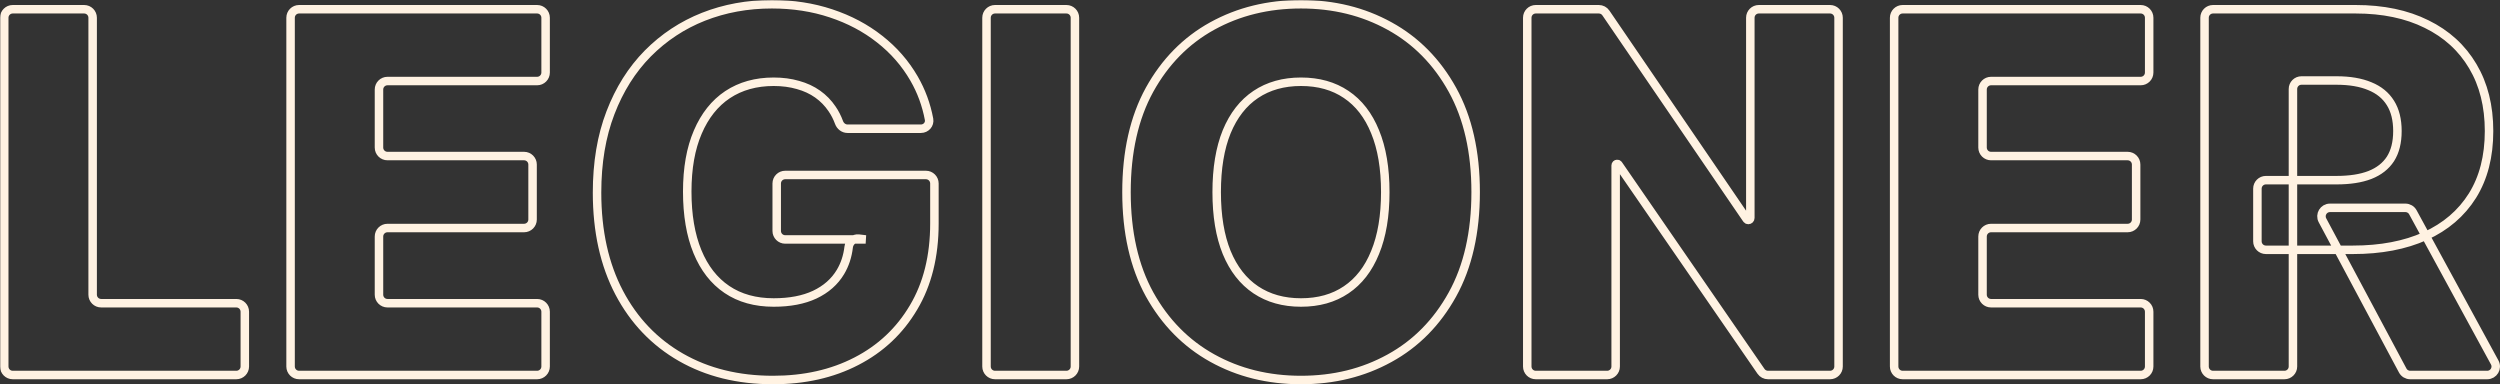
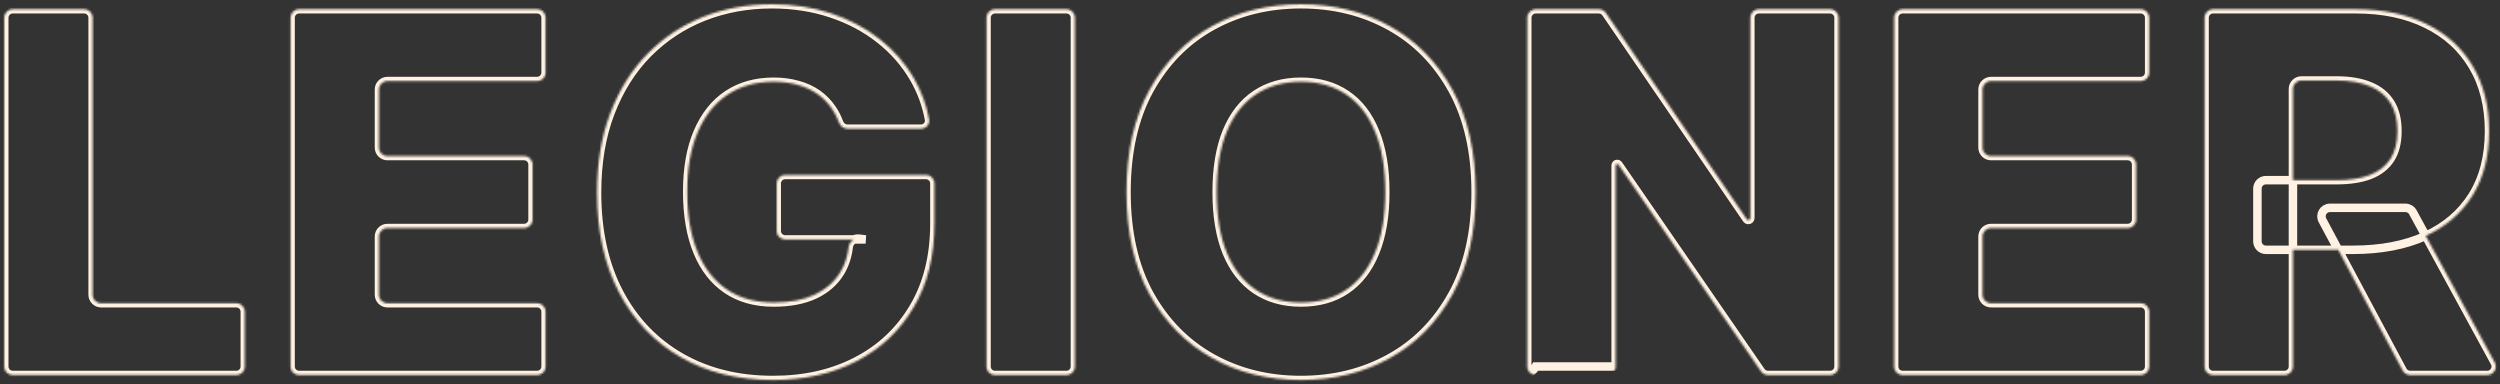
<svg xmlns="http://www.w3.org/2000/svg" viewBox="0 0 1178.109 181.078" fill="none">
  <rect x="0" y="0" width="1178.109" height="181.078" fill="#333333" stroke="none" />
  <mask id="path-1-outside-1_3447_2991" maskUnits="userSpaceOnUse" x="0" y="0" width="4716.56" height="728.087" fill="black">
-     <rect fill="white" width="1178.999" height="182" />
    <path d="M6 176.72C3.791 176.72 2 174.929 2 172.72L2 8.357C2 6.147 3.791 4.357 6 4.357L39.66 4.357C41.869 4.357 43.66 6.147 43.66 8.357V138.887C43.66 141.096 45.451 142.887 47.66 142.887H111.366C113.575 142.887 115.366 144.678 115.366 146.887V172.72C115.366 174.929 113.575 176.72 111.366 176.72H6ZM140.933 176.72C138.723 176.72 136.933 174.929 136.933 172.72V8.357C136.933 6.147 138.723 4.357 140.933 4.357L253.115 4.357C255.325 4.357 257.117 6.147 257.117 8.357V34.19C257.117 36.399 255.325 38.19 253.115 38.19H182.593C180.384 38.19 178.593 39.98 178.593 42.19V69.538C178.593 71.747 180.384 73.538 182.593 73.538H246.972C249.181 73.538 250.973 75.329 250.973 77.538V103.455C250.973 105.664 249.181 107.455 246.972 107.455H182.593C180.384 107.455 178.593 109.246 178.593 111.455V138.887C178.593 141.096 180.384 142.887 182.593 142.887H253.115C255.325 142.887 257.117 144.678 257.117 146.887V172.72C257.117 174.929 255.325 176.72 253.115 176.72H140.933ZM399.382 60.661C397.575 60.661 396.018 59.438 395.395 57.741C394.53 55.385 393.436 53.244 392.111 51.319C390.261 48.57 387.989 46.241 385.294 44.333C382.602 42.426 379.515 40.995 376.038 40.041C372.558 39.031 368.743 38.526 364.591 38.526C356.23 38.526 348.993 40.546 342.877 44.586C336.817 48.626 332.133 54.517 328.821 62.26C325.511 69.947 323.856 79.289 323.856 90.286C323.856 101.339 325.456 110.765 328.653 118.564C331.853 126.363 336.48 132.311 342.539 136.407C348.601 140.502 355.95 142.55 364.591 142.55C372.221 142.55 378.675 141.316 383.947 138.847C389.279 136.322 393.318 132.76 396.068 128.159C398.132 124.702 399.422 120.787 399.935 116.413C400.215 114.031 402.284 112.166 404.667 112.451L407.934 112.841H370.021C367.811 112.841 366.021 111.05 366.021 108.841V86.459C366.021 84.25 367.811 82.459 370.021 82.459L436.335 82.459C438.545 82.459 440.337 84.25 440.337 86.459V105.267C440.337 120.696 437.053 133.91 430.489 144.907C423.982 155.904 415.003 164.348 403.557 170.24C392.168 176.131 379.067 179.077 364.254 179.077C347.813 179.077 333.368 175.514 320.912 168.388C308.456 161.263 298.747 151.107 291.79 137.922C284.834 124.68 281.354 108.97 281.354 90.791C281.354 76.652 283.459 64.112 287.666 53.17C291.875 42.173 297.737 32.859 305.256 25.229C312.83 17.598 321.584 11.819 331.515 7.891C341.502 3.964 352.248 2 363.749 2C373.735 2 383.022 3.431 391.606 6.292C400.247 9.154 407.879 13.194 414.498 18.412C421.175 23.63 426.589 29.829 430.741 37.011C434.166 42.935 436.523 49.336 437.81 56.214C438.25 58.568 436.38 60.661 433.986 60.661H399.382ZM502.55 4.357C504.76 4.357 506.55 6.147 506.55 8.357V172.72C506.55 174.929 504.76 176.72 502.55 176.72H468.892C466.682 176.72 464.89 174.929 464.89 172.72V8.357C464.89 6.147 466.682 4.357 468.892 4.357L502.55 4.357ZM695.389 90.538C695.389 109.503 691.742 125.578 684.448 138.763C677.154 151.949 667.278 161.964 654.822 168.809C642.423 175.654 628.507 179.077 613.079 179.077C597.594 179.077 583.65 175.626 571.249 168.725C558.851 161.823 549.004 151.808 541.71 138.679C534.471 125.494 530.852 109.447 530.852 90.538C530.852 71.574 534.471 55.499 541.71 42.313C549.004 29.128 558.851 19.113 571.249 12.268C583.65 5.423 597.594 2 613.079 2C628.507 2 642.423 5.423 654.822 12.268C667.278 19.113 677.154 29.128 684.448 42.313C691.742 55.499 695.389 71.574 695.389 90.538ZM652.802 90.538C652.802 79.317 651.205 69.834 648.005 62.092C644.863 54.349 640.319 48.485 634.372 44.502C628.48 40.518 621.383 38.526 613.079 38.526C604.83 38.526 597.734 40.518 591.787 44.502C585.838 48.485 581.266 54.349 578.068 62.092C574.926 69.834 573.354 79.317 573.354 90.538C573.354 101.76 574.926 111.242 578.068 118.985C581.266 126.728 585.838 132.591 591.787 136.575C597.734 140.558 604.83 142.55 613.079 142.55C621.383 142.55 628.48 140.558 634.372 136.575C640.319 132.591 644.863 126.728 648.005 118.985C651.205 111.242 652.802 101.76 652.802 90.538ZM862.407 4.357C864.614 4.357 866.407 6.147 866.407 8.357V172.72C866.407 174.929 864.614 176.72 862.407 176.72H833.158C831.843 176.72 830.613 176.073 829.866 174.991L762.679 77.551C762.546 77.357 762.327 77.241 762.089 77.241C761.694 77.241 761.372 77.562 761.372 77.958V172.72C761.372 174.929 759.582 176.72 757.372 176.72H723.711C721.504 176.72 719.712 174.929 719.712 172.72V8.357C719.712 6.147 721.504 4.357 723.711 4.357L753.453 4.357C754.775 4.357 756.01 5.009 756.757 6.1L823.122 103.259C823.294 103.515 823.584 103.668 823.894 103.668C824.412 103.668 824.829 103.248 824.829 102.731V8.357C824.829 6.147 826.621 4.357 828.831 4.357L862.407 4.357ZM896.6 176.72C894.393 176.72 892.601 174.929 892.601 172.72V8.357C892.601 6.147 894.393 4.357 896.6 4.357L1008.785 4.357C1010.994 4.357 1012.784 6.147 1012.784 8.357V34.19C1012.784 36.399 1010.994 38.19 1008.785 38.19L938.261 38.19C936.053 38.19 934.261 39.98 934.261 42.19V69.538C934.261 71.747 936.053 73.538 938.261 73.538L1002.64 73.538C1004.85 73.538 1006.64 75.329 1006.64 77.538V103.455C1006.64 105.664 1004.85 107.455 1002.64 107.455H938.261C936.053 107.455 934.261 109.246 934.261 111.455V138.887C934.261 141.096 936.053 142.887 938.261 142.887H1008.785C1010.994 142.887 1012.784 144.678 1012.784 146.887V172.72C1012.784 174.929 1010.994 176.72 1008.785 176.72H896.6ZM1042.876 176.72C1040.666 176.72 1038.876 174.929 1038.876 172.72V8.357C1038.876 6.147 1040.666 4.357 1042.876 4.357L1110.075 4.357C1122.981 4.357 1134.117 6.685 1143.489 11.342C1152.915 15.943 1160.182 22.564 1165.286 31.204C1170.393 39.789 1172.945 49.972 1172.945 61.755C1172.945 73.706 1170.335 83.861 1165.118 92.221C1159.899 100.526 1152.492 106.866 1142.899 111.242C1133.305 115.562 1121.944 117.723 1108.813 117.723H1067.788C1065.578 117.723 1063.788 115.932 1063.788 113.723V88.899C1063.788 86.69 1065.578 84.9 1067.788 84.9H1101.071C1107.355 84.9 1112.6 84.086 1116.809 82.459C1121.074 80.776 1124.298 78.251 1126.488 74.884C1128.675 71.462 1129.77 67.085 1129.77 61.755C1129.77 56.425 1128.675 52.02 1126.488 48.541C1124.298 45.007 1121.074 42.37 1116.809 40.63C1112.545 38.835 1107.298 37.937 1101.071 37.937H1084.536C1082.326 37.937 1080.536 39.728 1080.536 41.937V172.72C1080.536 174.929 1078.744 176.72 1076.534 176.72H1042.876ZM1133.537 97.945C1135.002 97.945 1136.349 98.745 1137.049 100.031L1175.615 170.806C1177.067 173.472 1175.137 176.72 1172.103 176.72H1135.787C1134.31 176.72 1132.955 175.907 1132.26 174.605L1094.452 103.829C1093.027 101.165 1094.959 97.945 1097.979 97.945H1133.537Z" />
  </mask>
-   <path d="M6 176.72C3.791 176.72 2 174.929 2 172.72L2 8.357C2 6.147 3.791 4.357 6 4.357L39.66 4.357C41.869 4.357 43.66 6.147 43.66 8.357V138.887C43.66 141.096 45.451 142.887 47.66 142.887H111.366C113.575 142.887 115.366 144.678 115.366 146.887V172.72C115.366 174.929 113.575 176.72 111.366 176.72H6ZM140.933 176.72C138.723 176.72 136.933 174.929 136.933 172.72V8.357C136.933 6.147 138.723 4.357 140.933 4.357L253.115 4.357C255.325 4.357 257.117 6.147 257.117 8.357V34.19C257.117 36.399 255.325 38.19 253.115 38.19H182.593C180.384 38.19 178.593 39.98 178.593 42.19V69.538C178.593 71.747 180.384 73.538 182.593 73.538H246.972C249.181 73.538 250.973 75.329 250.973 77.538V103.455C250.973 105.664 249.181 107.455 246.972 107.455H182.593C180.384 107.455 178.593 109.246 178.593 111.455V138.887C178.593 141.096 180.384 142.887 182.593 142.887H253.115C255.325 142.887 257.117 144.678 257.117 146.887V172.72C257.117 174.929 255.325 176.72 253.115 176.72H140.933ZM399.382 60.661C397.575 60.661 396.018 59.438 395.395 57.741C394.53 55.385 393.436 53.244 392.111 51.319C390.261 48.57 387.989 46.241 385.294 44.333C382.602 42.426 379.515 40.995 376.038 40.041C372.558 39.031 368.743 38.526 364.591 38.526C356.23 38.526 348.993 40.546 342.877 44.586C336.817 48.626 332.133 54.517 328.821 62.26C325.511 69.947 323.856 79.289 323.856 90.286C323.856 101.339 325.456 110.765 328.653 118.564C331.853 126.363 336.48 132.311 342.539 136.407C348.601 140.502 355.95 142.55 364.591 142.55C372.221 142.55 378.675 141.316 383.947 138.847C389.279 136.322 393.318 132.76 396.068 128.159C398.132 124.702 399.422 120.787 399.935 116.413C400.215 114.031 402.284 112.166 404.667 112.451L407.934 112.841H370.021C367.811 112.841 366.021 111.05 366.021 108.841V86.459C366.021 84.25 367.811 82.459 370.021 82.459L436.335 82.459C438.545 82.459 440.337 84.25 440.337 86.459V105.267C440.337 120.696 437.053 133.91 430.489 144.907C423.982 155.904 415.003 164.348 403.557 170.24C392.168 176.131 379.067 179.077 364.254 179.077C347.813 179.077 333.368 175.514 320.912 168.388C308.456 161.263 298.747 151.107 291.79 137.922C284.834 124.68 281.354 108.97 281.354 90.791C281.354 76.652 283.459 64.112 287.666 53.17C291.875 42.173 297.737 32.859 305.256 25.229C312.83 17.598 321.584 11.819 331.515 7.891C341.502 3.964 352.248 2 363.749 2C373.735 2 383.022 3.431 391.606 6.292C400.247 9.154 407.879 13.194 414.498 18.412C421.175 23.63 426.589 29.829 430.741 37.011C434.166 42.935 436.523 49.336 437.81 56.214C438.25 58.568 436.38 60.661 433.986 60.661H399.382ZM502.55 4.357C504.76 4.357 506.55 6.147 506.55 8.357V172.72C506.55 174.929 504.76 176.72 502.55 176.72H468.892C466.682 176.72 464.89 174.929 464.89 172.72V8.357C464.89 6.147 466.682 4.357 468.892 4.357L502.55 4.357ZM695.389 90.538C695.389 109.503 691.742 125.578 684.448 138.763C677.154 151.949 667.278 161.964 654.822 168.809C642.423 175.654 628.507 179.077 613.079 179.077C597.594 179.077 583.65 175.626 571.249 168.725C558.851 161.823 549.004 151.808 541.71 138.679C534.471 125.494 530.852 109.447 530.852 90.538C530.852 71.574 534.471 55.499 541.71 42.313C549.004 29.128 558.851 19.113 571.249 12.268C583.65 5.423 597.594 2 613.079 2C628.507 2 642.423 5.423 654.822 12.268C667.278 19.113 677.154 29.128 684.448 42.313C691.742 55.499 695.389 71.574 695.389 90.538ZM652.802 90.538C652.802 79.317 651.205 69.834 648.005 62.092C644.863 54.349 640.319 48.485 634.372 44.502C628.48 40.518 621.383 38.526 613.079 38.526C604.83 38.526 597.734 40.518 591.787 44.502C585.838 48.485 581.266 54.349 578.068 62.092C574.926 69.834 573.354 79.317 573.354 90.538C573.354 101.76 574.926 111.242 578.068 118.985C581.266 126.728 585.838 132.591 591.787 136.575C597.734 140.558 604.83 142.55 613.079 142.55C621.383 142.55 628.48 140.558 634.372 136.575C640.319 132.591 644.863 126.728 648.005 118.985C651.205 111.242 652.802 101.76 652.802 90.538ZM862.407 4.357C864.614 4.357 866.407 6.147 866.407 8.357V172.72C866.407 174.929 864.614 176.72 862.407 176.72H833.158C831.843 176.72 830.613 176.073 829.866 174.991L762.679 77.551C762.546 77.357 762.327 77.241 762.089 77.241C761.694 77.241 761.372 77.562 761.372 77.958V172.72C761.372 174.929 759.582 176.72 757.372 176.72H723.711C721.504 176.72 719.712 174.929 719.712 172.72V8.357C719.712 6.147 721.504 4.357 723.711 4.357L753.453 4.357C754.775 4.357 756.01 5.009 756.757 6.1L823.122 103.259C823.294 103.515 823.584 103.668 823.894 103.668C824.412 103.668 824.829 103.248 824.829 102.731V8.357C824.829 6.147 826.621 4.357 828.831 4.357L862.407 4.357ZM896.6 176.72C894.393 176.72 892.601 174.929 892.601 172.72V8.357C892.601 6.147 894.393 4.357 896.6 4.357L1008.785 4.357C1010.994 4.357 1012.784 6.147 1012.784 8.357V34.19C1012.784 36.399 1010.994 38.19 1008.785 38.19L938.261 38.19C936.053 38.19 934.261 39.98 934.261 42.19V69.538C934.261 71.747 936.053 73.538 938.261 73.538L1002.64 73.538C1004.85 73.538 1006.64 75.329 1006.64 77.538V103.455C1006.64 105.664 1004.85 107.455 1002.64 107.455H938.261C936.053 107.455 934.261 109.246 934.261 111.455V138.887C934.261 141.096 936.053 142.887 938.261 142.887H1008.785C1010.994 142.887 1012.784 144.678 1012.784 146.887V172.72C1012.784 174.929 1010.994 176.72 1008.785 176.72H896.6ZM1042.876 176.72C1040.666 176.72 1038.876 174.929 1038.876 172.72V8.357C1038.876 6.147 1040.666 4.357 1042.876 4.357L1110.075 4.357C1122.981 4.357 1134.117 6.685 1143.489 11.342C1152.915 15.943 1160.182 22.564 1165.286 31.204C1170.393 39.789 1172.945 49.972 1172.945 61.755C1172.945 73.706 1170.335 83.861 1165.118 92.221C1159.899 100.526 1152.492 106.866 1142.899 111.242C1133.305 115.562 1121.944 117.723 1108.813 117.723H1067.788C1065.578 117.723 1063.788 115.932 1063.788 113.723V88.899C1063.788 86.69 1065.578 84.9 1067.788 84.9H1101.071C1107.355 84.9 1112.6 84.086 1116.809 82.459C1121.074 80.776 1124.298 78.251 1126.488 74.884C1128.675 71.462 1129.77 67.085 1129.77 61.755C1129.77 56.425 1128.675 52.02 1126.488 48.541C1124.298 45.007 1121.074 42.37 1116.809 40.63C1112.545 38.835 1107.298 37.937 1101.071 37.937H1084.536C1082.326 37.937 1080.536 39.728 1080.536 41.937V172.72C1080.536 174.929 1078.744 176.72 1076.534 176.72H1042.876ZM1133.537 97.945C1135.002 97.945 1136.349 98.745 1137.049 100.031L1175.615 170.806C1177.067 173.472 1175.137 176.72 1172.103 176.72H1135.787C1134.31 176.72 1132.955 175.907 1132.26 174.605L1094.452 103.829C1093.027 101.165 1094.959 97.945 1097.979 97.945H1133.537Z" stroke="#FFF2E2" stroke-width="4" mask="url(#path-1-outside-1_3447_2991)" />
+   <path d="M6 176.72C3.791 176.72 2 174.929 2 172.72L2 8.357C2 6.147 3.791 4.357 6 4.357L39.66 4.357C41.869 4.357 43.66 6.147 43.66 8.357V138.887C43.66 141.096 45.451 142.887 47.66 142.887H111.366C113.575 142.887 115.366 144.678 115.366 146.887V172.72C115.366 174.929 113.575 176.72 111.366 176.72H6ZM140.933 176.72C138.723 176.72 136.933 174.929 136.933 172.72V8.357C136.933 6.147 138.723 4.357 140.933 4.357L253.115 4.357C255.325 4.357 257.117 6.147 257.117 8.357V34.19C257.117 36.399 255.325 38.19 253.115 38.19H182.593C180.384 38.19 178.593 39.98 178.593 42.19V69.538C178.593 71.747 180.384 73.538 182.593 73.538H246.972C249.181 73.538 250.973 75.329 250.973 77.538V103.455C250.973 105.664 249.181 107.455 246.972 107.455H182.593C180.384 107.455 178.593 109.246 178.593 111.455V138.887C178.593 141.096 180.384 142.887 182.593 142.887H253.115C255.325 142.887 257.117 144.678 257.117 146.887V172.72C257.117 174.929 255.325 176.72 253.115 176.72H140.933ZM399.382 60.661C397.575 60.661 396.018 59.438 395.395 57.741C394.53 55.385 393.436 53.244 392.111 51.319C390.261 48.57 387.989 46.241 385.294 44.333C382.602 42.426 379.515 40.995 376.038 40.041C372.558 39.031 368.743 38.526 364.591 38.526C356.23 38.526 348.993 40.546 342.877 44.586C336.817 48.626 332.133 54.517 328.821 62.26C325.511 69.947 323.856 79.289 323.856 90.286C323.856 101.339 325.456 110.765 328.653 118.564C331.853 126.363 336.48 132.311 342.539 136.407C348.601 140.502 355.95 142.55 364.591 142.55C372.221 142.55 378.675 141.316 383.947 138.847C389.279 136.322 393.318 132.76 396.068 128.159C398.132 124.702 399.422 120.787 399.935 116.413C400.215 114.031 402.284 112.166 404.667 112.451L407.934 112.841H370.021C367.811 112.841 366.021 111.05 366.021 108.841V86.459C366.021 84.25 367.811 82.459 370.021 82.459L436.335 82.459C438.545 82.459 440.337 84.25 440.337 86.459V105.267C440.337 120.696 437.053 133.91 430.489 144.907C423.982 155.904 415.003 164.348 403.557 170.24C392.168 176.131 379.067 179.077 364.254 179.077C347.813 179.077 333.368 175.514 320.912 168.388C308.456 161.263 298.747 151.107 291.79 137.922C284.834 124.68 281.354 108.97 281.354 90.791C281.354 76.652 283.459 64.112 287.666 53.17C291.875 42.173 297.737 32.859 305.256 25.229C312.83 17.598 321.584 11.819 331.515 7.891C341.502 3.964 352.248 2 363.749 2C373.735 2 383.022 3.431 391.606 6.292C400.247 9.154 407.879 13.194 414.498 18.412C421.175 23.63 426.589 29.829 430.741 37.011C434.166 42.935 436.523 49.336 437.81 56.214C438.25 58.568 436.38 60.661 433.986 60.661H399.382ZM502.55 4.357C504.76 4.357 506.55 6.147 506.55 8.357V172.72C506.55 174.929 504.76 176.72 502.55 176.72H468.892C466.682 176.72 464.89 174.929 464.89 172.72V8.357C464.89 6.147 466.682 4.357 468.892 4.357L502.55 4.357ZM695.389 90.538C695.389 109.503 691.742 125.578 684.448 138.763C677.154 151.949 667.278 161.964 654.822 168.809C642.423 175.654 628.507 179.077 613.079 179.077C597.594 179.077 583.65 175.626 571.249 168.725C558.851 161.823 549.004 151.808 541.71 138.679C534.471 125.494 530.852 109.447 530.852 90.538C530.852 71.574 534.471 55.499 541.71 42.313C549.004 29.128 558.851 19.113 571.249 12.268C583.65 5.423 597.594 2 613.079 2C628.507 2 642.423 5.423 654.822 12.268C667.278 19.113 677.154 29.128 684.448 42.313C691.742 55.499 695.389 71.574 695.389 90.538ZM652.802 90.538C652.802 79.317 651.205 69.834 648.005 62.092C644.863 54.349 640.319 48.485 634.372 44.502C628.48 40.518 621.383 38.526 613.079 38.526C604.83 38.526 597.734 40.518 591.787 44.502C585.838 48.485 581.266 54.349 578.068 62.092C574.926 69.834 573.354 79.317 573.354 90.538C573.354 101.76 574.926 111.242 578.068 118.985C581.266 126.728 585.838 132.591 591.787 136.575C597.734 140.558 604.83 142.55 613.079 142.55C621.383 142.55 628.48 140.558 634.372 136.575C640.319 132.591 644.863 126.728 648.005 118.985C651.205 111.242 652.802 101.76 652.802 90.538ZM862.407 4.357C864.614 4.357 866.407 6.147 866.407 8.357V172.72C866.407 174.929 864.614 176.72 862.407 176.72H833.158C831.843 176.72 830.613 176.073 829.866 174.991L762.679 77.551C762.546 77.357 762.327 77.241 762.089 77.241C761.694 77.241 761.372 77.562 761.372 77.958V172.72H723.711C721.504 176.72 719.712 174.929 719.712 172.72V8.357C719.712 6.147 721.504 4.357 723.711 4.357L753.453 4.357C754.775 4.357 756.01 5.009 756.757 6.1L823.122 103.259C823.294 103.515 823.584 103.668 823.894 103.668C824.412 103.668 824.829 103.248 824.829 102.731V8.357C824.829 6.147 826.621 4.357 828.831 4.357L862.407 4.357ZM896.6 176.72C894.393 176.72 892.601 174.929 892.601 172.72V8.357C892.601 6.147 894.393 4.357 896.6 4.357L1008.785 4.357C1010.994 4.357 1012.784 6.147 1012.784 8.357V34.19C1012.784 36.399 1010.994 38.19 1008.785 38.19L938.261 38.19C936.053 38.19 934.261 39.98 934.261 42.19V69.538C934.261 71.747 936.053 73.538 938.261 73.538L1002.64 73.538C1004.85 73.538 1006.64 75.329 1006.64 77.538V103.455C1006.64 105.664 1004.85 107.455 1002.64 107.455H938.261C936.053 107.455 934.261 109.246 934.261 111.455V138.887C934.261 141.096 936.053 142.887 938.261 142.887H1008.785C1010.994 142.887 1012.784 144.678 1012.784 146.887V172.72C1012.784 174.929 1010.994 176.72 1008.785 176.72H896.6ZM1042.876 176.72C1040.666 176.72 1038.876 174.929 1038.876 172.72V8.357C1038.876 6.147 1040.666 4.357 1042.876 4.357L1110.075 4.357C1122.981 4.357 1134.117 6.685 1143.489 11.342C1152.915 15.943 1160.182 22.564 1165.286 31.204C1170.393 39.789 1172.945 49.972 1172.945 61.755C1172.945 73.706 1170.335 83.861 1165.118 92.221C1159.899 100.526 1152.492 106.866 1142.899 111.242C1133.305 115.562 1121.944 117.723 1108.813 117.723H1067.788C1065.578 117.723 1063.788 115.932 1063.788 113.723V88.899C1063.788 86.69 1065.578 84.9 1067.788 84.9H1101.071C1107.355 84.9 1112.6 84.086 1116.809 82.459C1121.074 80.776 1124.298 78.251 1126.488 74.884C1128.675 71.462 1129.77 67.085 1129.77 61.755C1129.77 56.425 1128.675 52.02 1126.488 48.541C1124.298 45.007 1121.074 42.37 1116.809 40.63C1112.545 38.835 1107.298 37.937 1101.071 37.937H1084.536C1082.326 37.937 1080.536 39.728 1080.536 41.937V172.72C1080.536 174.929 1078.744 176.72 1076.534 176.72H1042.876ZM1133.537 97.945C1135.002 97.945 1136.349 98.745 1137.049 100.031L1175.615 170.806C1177.067 173.472 1175.137 176.72 1172.103 176.72H1135.787C1134.31 176.72 1132.955 175.907 1132.26 174.605L1094.452 103.829C1093.027 101.165 1094.959 97.945 1097.979 97.945H1133.537Z" stroke="#FFF2E2" stroke-width="4" mask="url(#path-1-outside-1_3447_2991)" />
</svg>